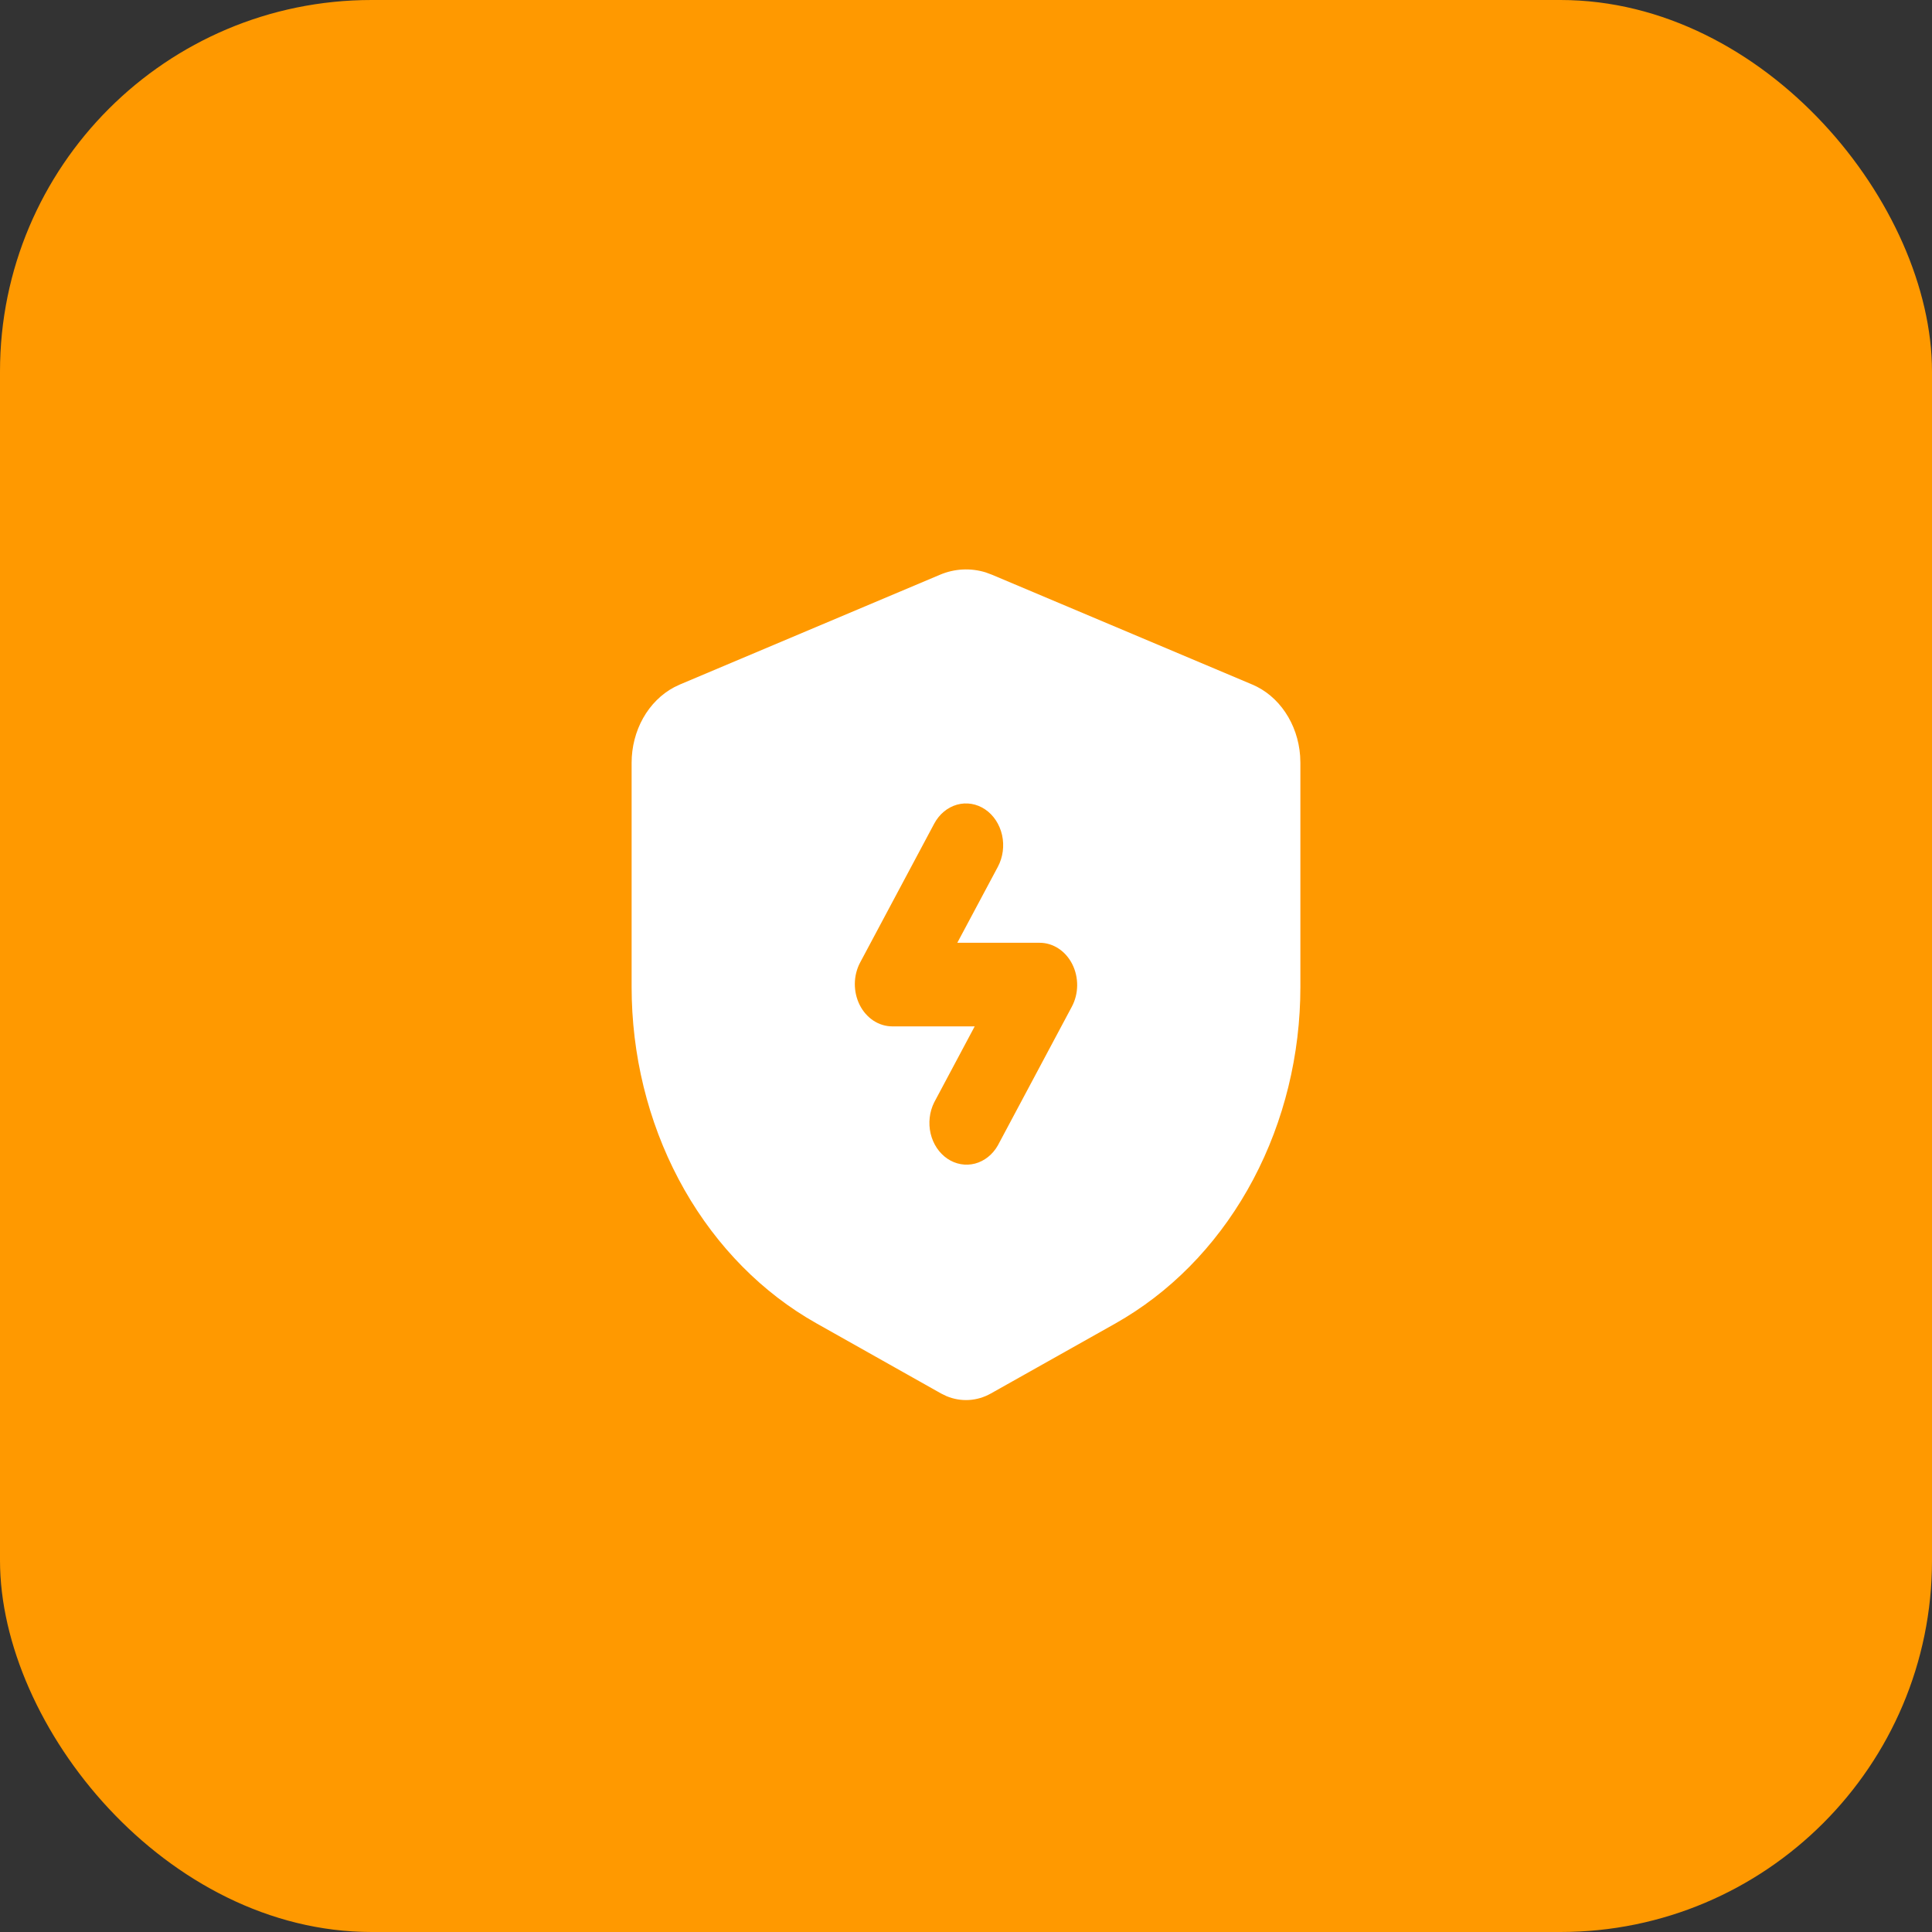
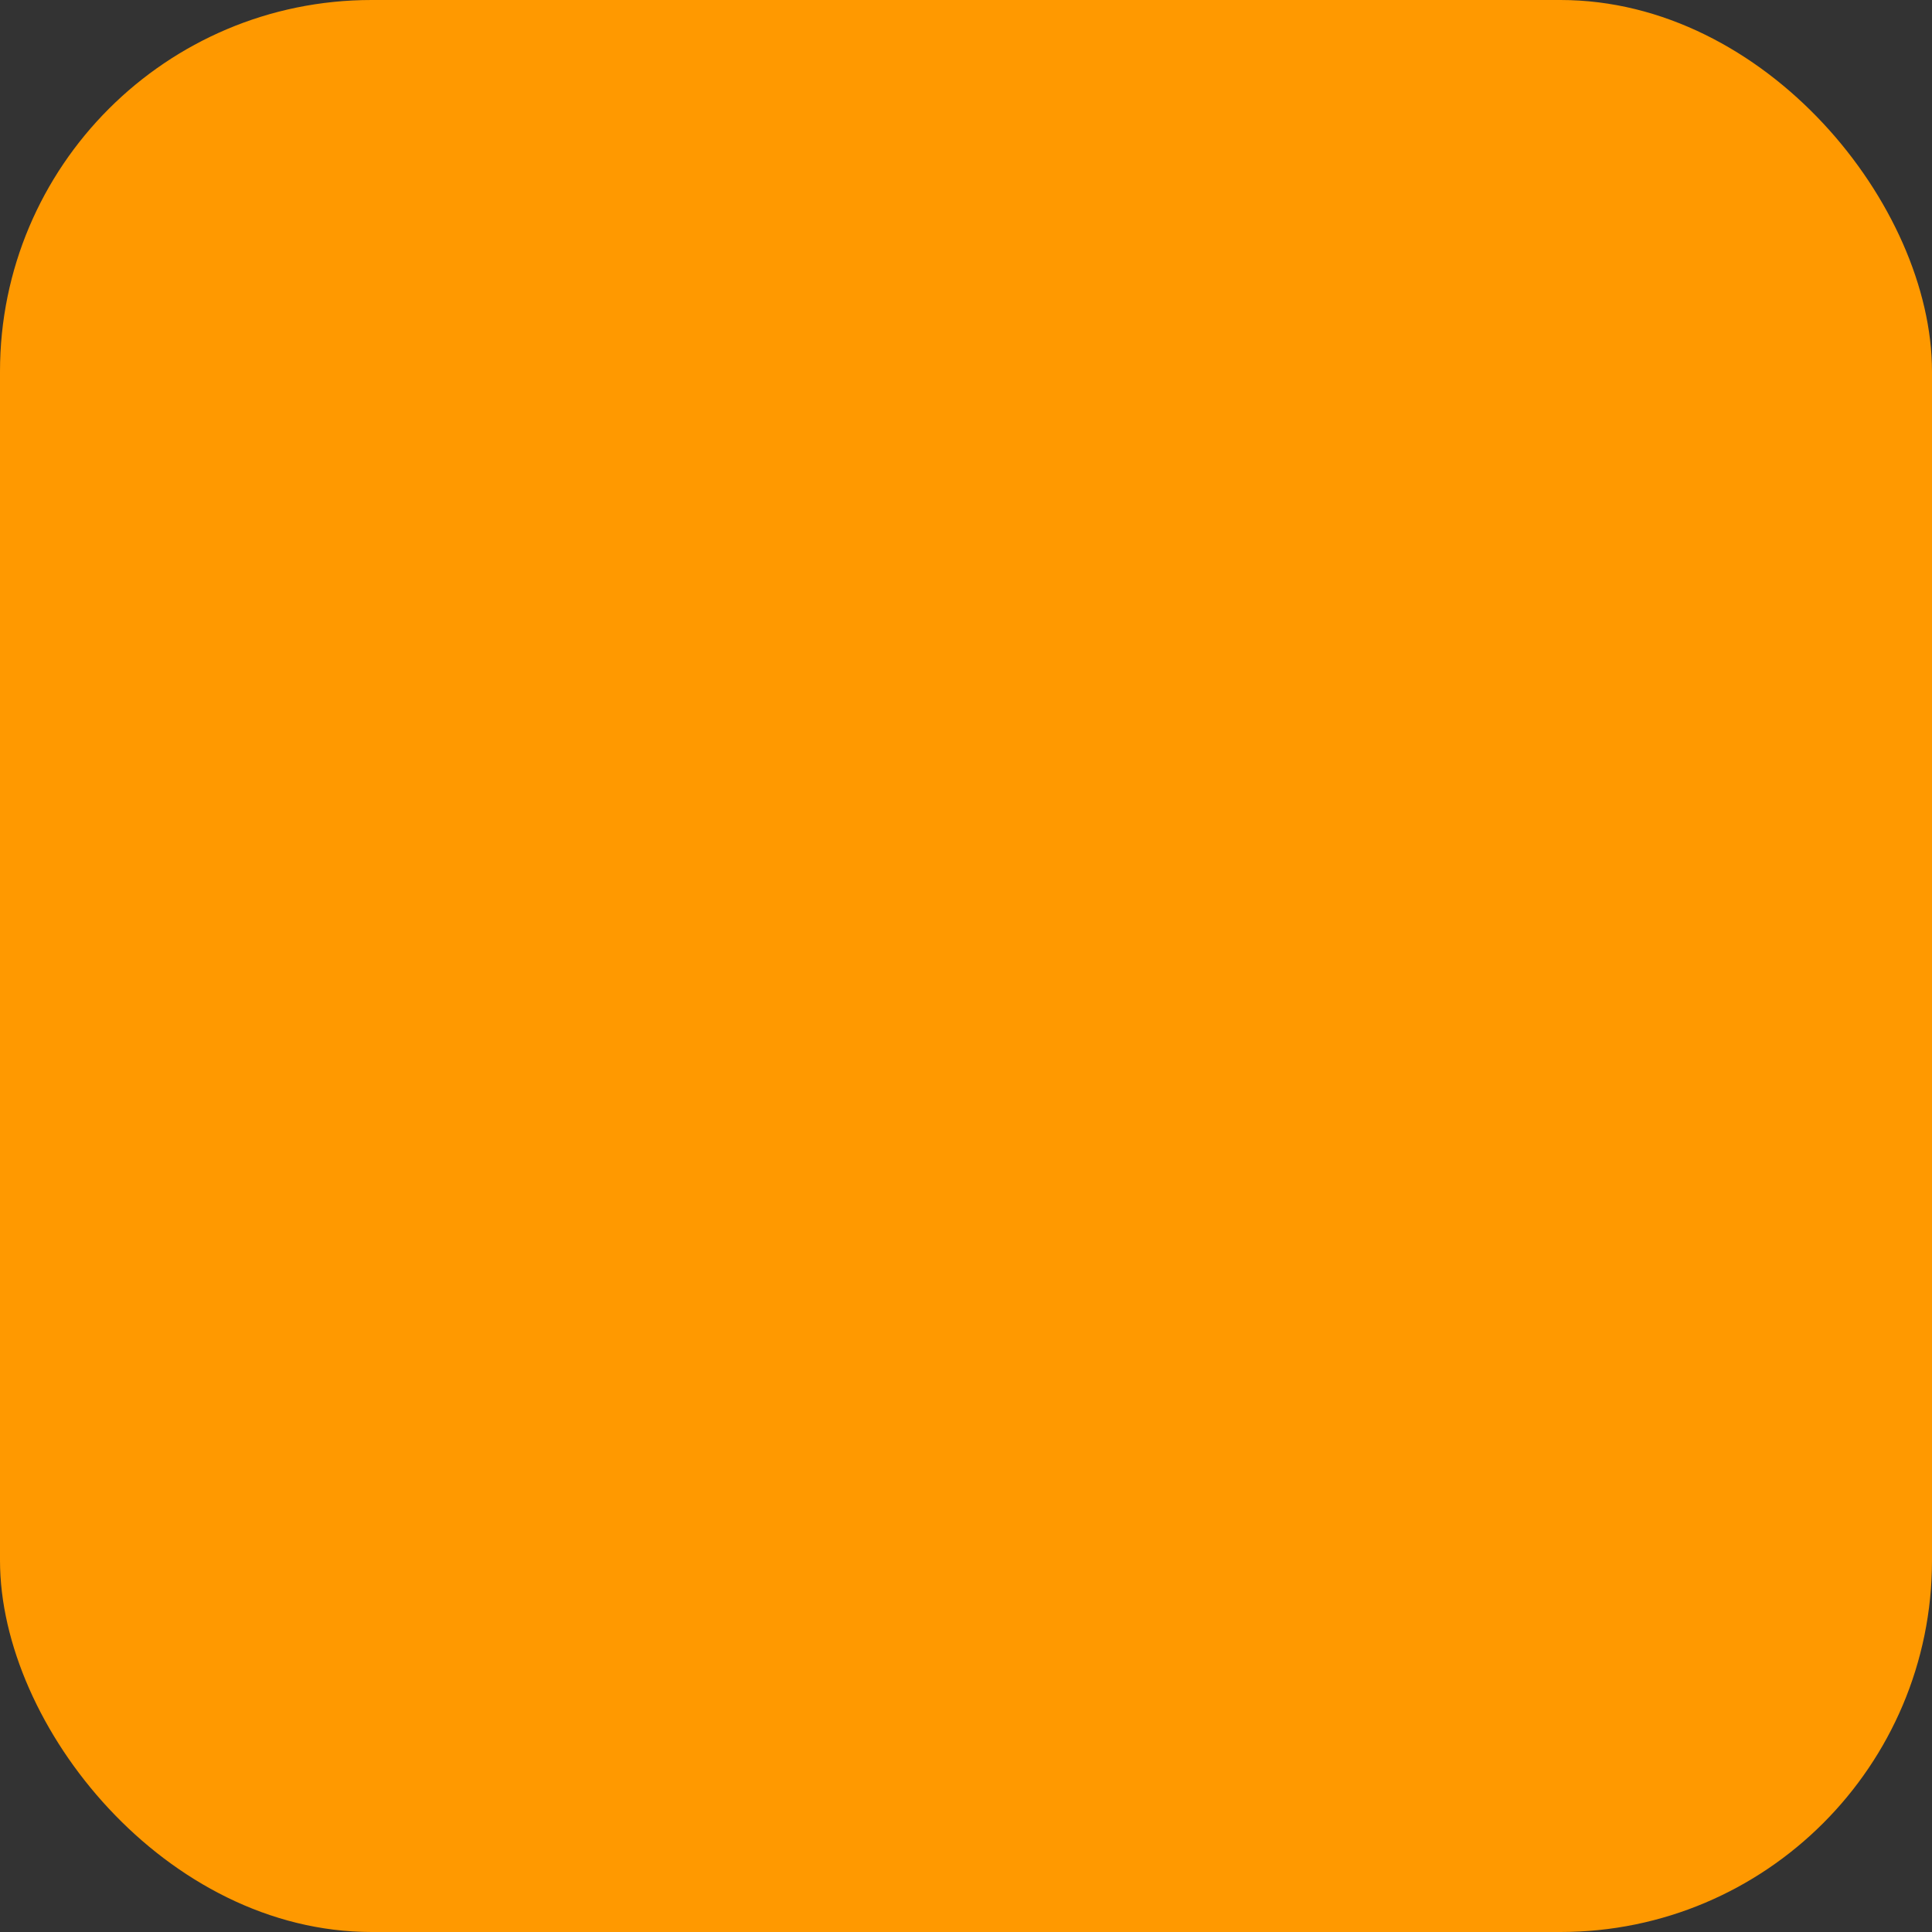
<svg xmlns="http://www.w3.org/2000/svg" width="52" height="52" viewBox="0 0 52 52" fill="none">
  <rect x="0" y="0" width="52" height="52" fill="#333333" stroke="none" />
  <rect width="52" height="52" rx="10" fill="#FF9900" />
-   <path fill-rule="evenodd" clip-rule="evenodd" d="M25.298 15.47C25.692 15.303 26.124 15.281 26.53 15.406L26.702 15.47L33.702 18.423C34.057 18.572 34.367 18.832 34.595 19.172C34.824 19.512 34.962 19.918 34.993 20.343L35 20.53V26.563C35 28.386 34.562 30.175 33.733 31.741C32.904 33.307 31.715 34.593 30.291 35.462L30.025 35.619L26.671 37.505C26.486 37.609 26.285 37.669 26.079 37.681C25.872 37.693 25.666 37.657 25.473 37.576L25.329 37.506L21.975 35.618C20.526 34.803 19.299 33.562 18.424 32.028C17.549 30.493 17.059 28.721 17.005 26.899L17 26.562V20.531C17 20.105 17.108 19.687 17.31 19.327C17.513 18.967 17.802 18.679 18.145 18.497L18.298 18.424L25.298 15.47ZM25.143 22.171L23.152 25.904C23.06 26.076 23.01 26.273 23.008 26.474C23.006 26.675 23.051 26.873 23.139 27.049C23.227 27.224 23.355 27.369 23.509 27.471C23.664 27.572 23.839 27.625 24.018 27.625H26.234L25.143 29.672C25.016 29.927 24.982 30.228 25.048 30.511C25.115 30.794 25.277 31.036 25.5 31.187C25.723 31.337 25.99 31.384 26.243 31.318C26.496 31.251 26.717 31.076 26.857 30.829L28.848 27.096C28.94 26.924 28.99 26.727 28.992 26.526C28.994 26.325 28.949 26.127 28.861 25.952C28.773 25.777 28.645 25.631 28.491 25.53C28.336 25.428 28.161 25.375 27.982 25.375H25.766L26.858 23.329C26.994 23.073 27.035 22.766 26.971 22.477C26.906 22.187 26.742 21.938 26.515 21.785C26.287 21.631 26.015 21.586 25.757 21.658C25.5 21.731 25.279 21.915 25.143 22.171Z" fill="white" />
</svg>